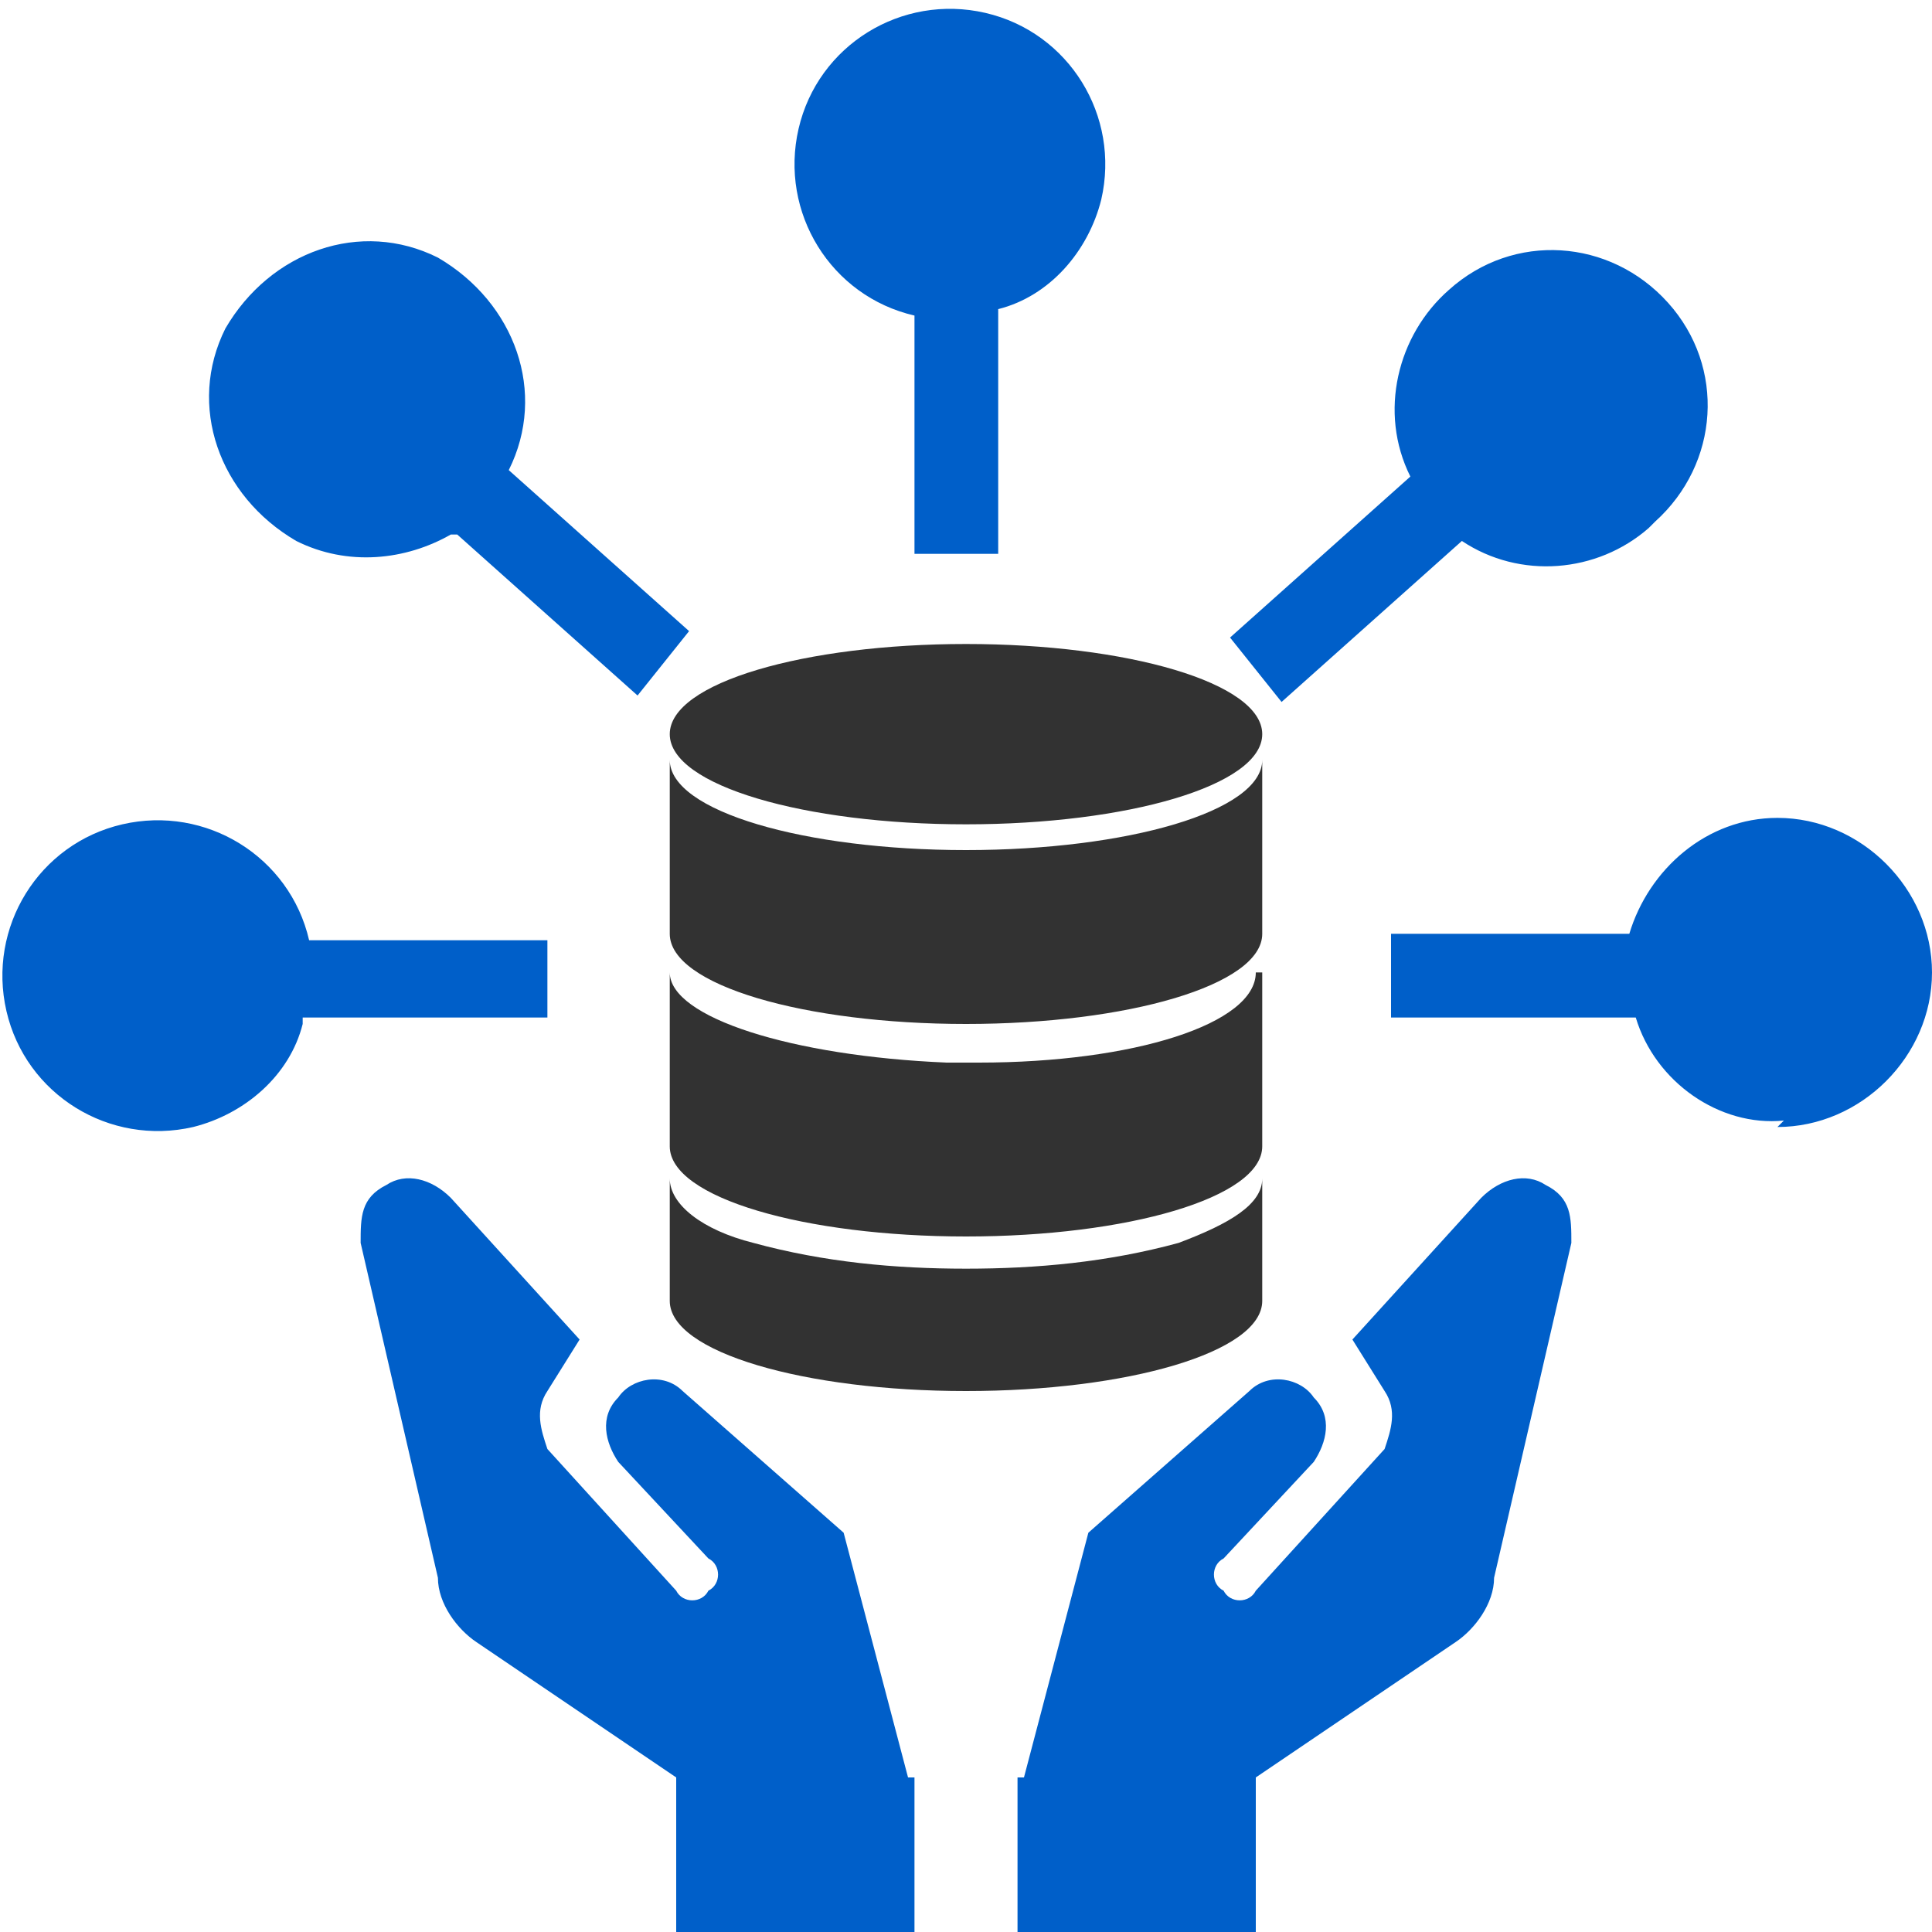
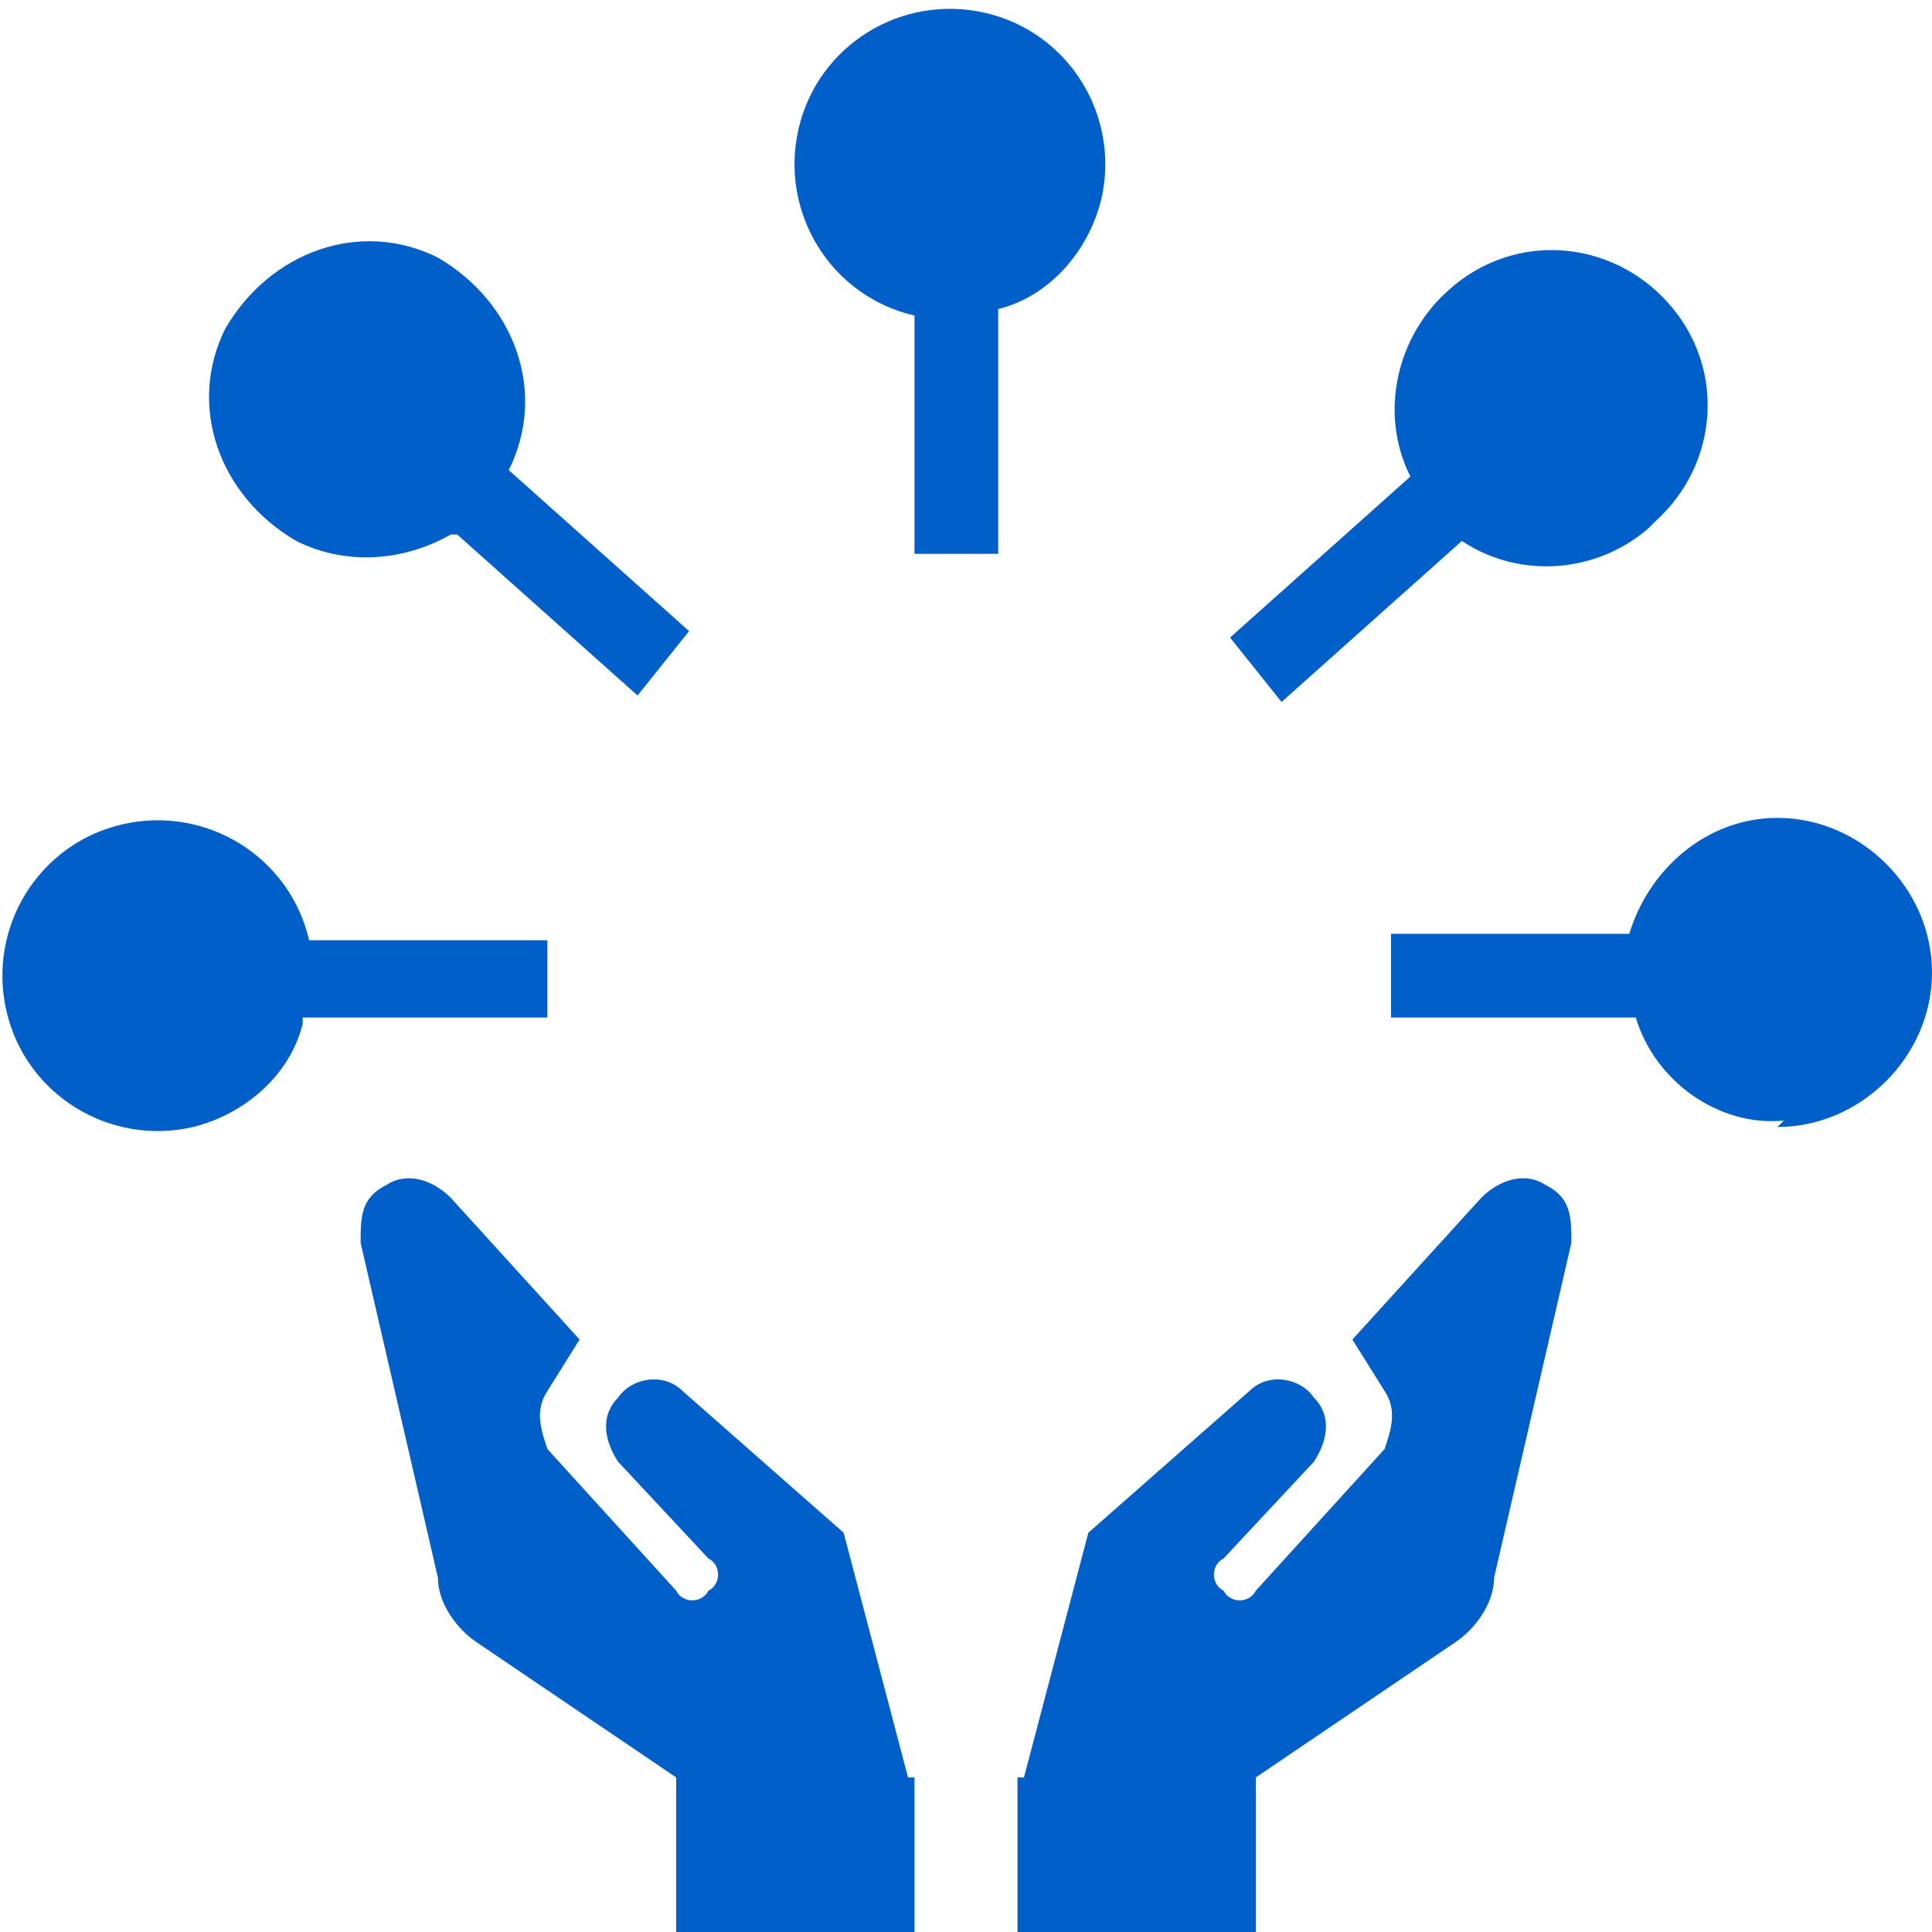
<svg xmlns="http://www.w3.org/2000/svg" id="icon_decisiones" viewBox="0 0 30 30">
  <path fill="#005FC9" d="M15.5,4.8v3.8h-1.3v-3.7c-1.3-.3-2.1-1.6-1.8-2.9.3-1.3,1.6-2.1,2.9-1.8,1.3.3,2.1,1.6,1.8,2.9-.2.8-.8,1.5-1.6,1.7h0ZM25.7,8.1c1-.9,1.1-2.4.2-3.4-.9-1-2.4-1.1-3.4-.2-.8.7-1.1,1.9-.6,2.9l-2.8,2.5.8,1,2.8-2.5c.9.6,2.1.5,2.9-.2h0ZM27.6,17.5c1.3,0,2.4-1.1,2.4-2.4,0-1.3-1.1-2.4-2.4-2.4-1.1,0-2,.8-2.3,1.8h-3.7s0,1.3,0,1.3h3.8c.3,1,1.3,1.7,2.3,1.6h0ZM7.1,8.3l2.8,2.5.8-1-2.8-2.5c.6-1.2.1-2.6-1.1-3.3-1.2-.6-2.6-.1-3.3,1.1-.6,1.2-.1,2.6,1.1,3.3.8.4,1.7.3,2.4-.1h0ZM4.7,15.8h3.8s0-1.2,0-1.2h-3.7c-.3-1.3-1.6-2.1-2.9-1.8-1.3.3-2.1,1.6-1.8,2.9.3,1.3,1.6,2.1,2.9,1.8.8-.2,1.5-.8,1.7-1.6h0ZM14.2,27.6v2.4h-3.7v-2.4l-3.1-2.1c-.3-.2-.6-.6-.6-1l-1.2-5.2c0-.4,0-.7.4-.9.3-.2.7-.1,1,.2l2,2.2-.5.8c-.2.3-.1.6,0,.9l2,2.2c.1.2.4.2.5,0,.2-.1.2-.4,0-.5l-1.4-1.5c-.2-.3-.3-.7,0-1,.2-.3.7-.4,1-.1,0,0,0,0,0,0l2.5,2.2,1,3.8h0ZM15.8,27.6v2.4h3.7v-2.4l3.1-2.1c.3-.2.6-.6.6-1l1.2-5.2c0-.4,0-.7-.4-.9-.3-.2-.7-.1-1,.2l-2,2.2.5.8c.2.3.1.6,0,.9l-2,2.2c-.1.2-.4.2-.5,0-.2-.1-.2-.4,0-.5l1.4-1.5c.2-.3.3-.7,0-1-.2-.3-.7-.4-1-.1,0,0,0,0,0,0l-2.5,2.2-1,3.8h0Z" />
-   <path fill="#323232" d="M19.6,15.1v2.7c0,.8-2.1,1.4-4.6,1.4s-4.6-.6-4.6-1.4v-2.7c0,.7,1.9,1.3,4.3,1.4h.5c2.4,0,4.3-.6,4.3-1.4h0ZM18.3,19.3c-1.1.3-2.2.4-3.3.4-1.1,0-2.2-.1-3.3-.4-.8-.2-1.3-.6-1.3-1v1.9c0,.8,2.1,1.4,4.6,1.4s4.6-.6,4.6-1.4v-1.9c0,.4-.5.7-1.3,1h0ZM15,10c-2.5,0-4.6.6-4.6,1.4s2.1,1.4,4.6,1.4,4.6-.6,4.6-1.4-2.1-1.4-4.6-1.4ZM10.4,11.8h0ZM19.6,11.8h0c0,.8-2.1,1.4-4.6,1.4s-4.6-.6-4.6-1.4v2.7c0,.8,2.1,1.4,4.6,1.4s4.6-.6,4.6-1.4v-2.8h0Z" />
</svg>